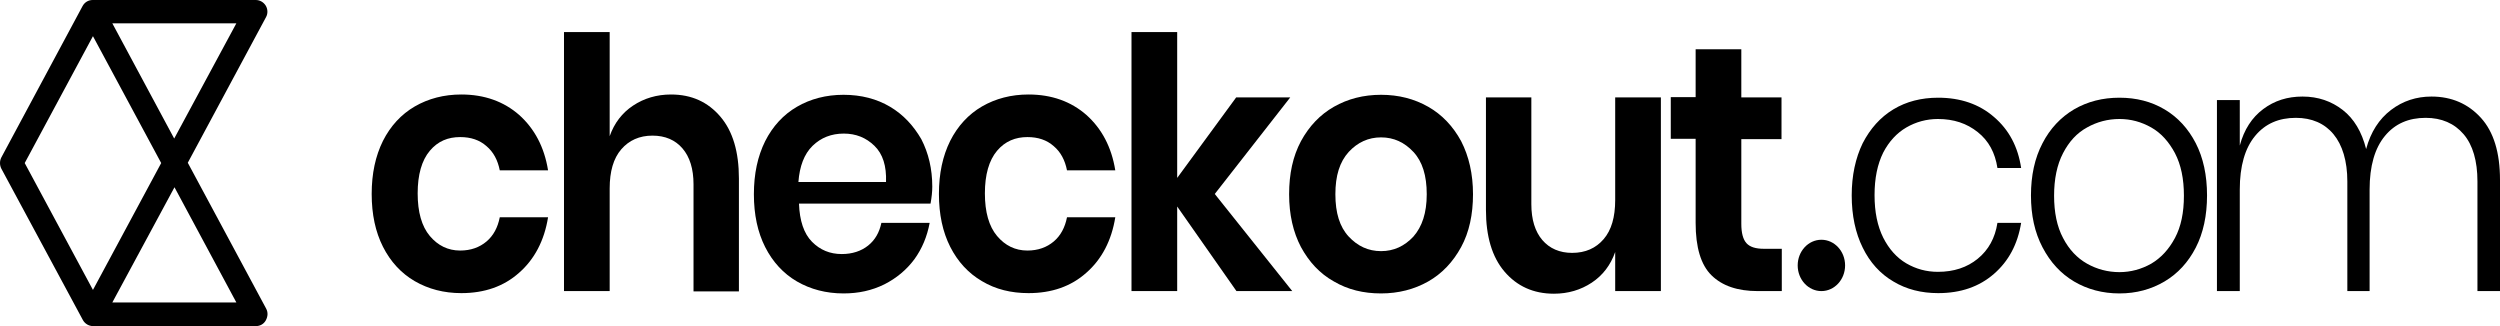
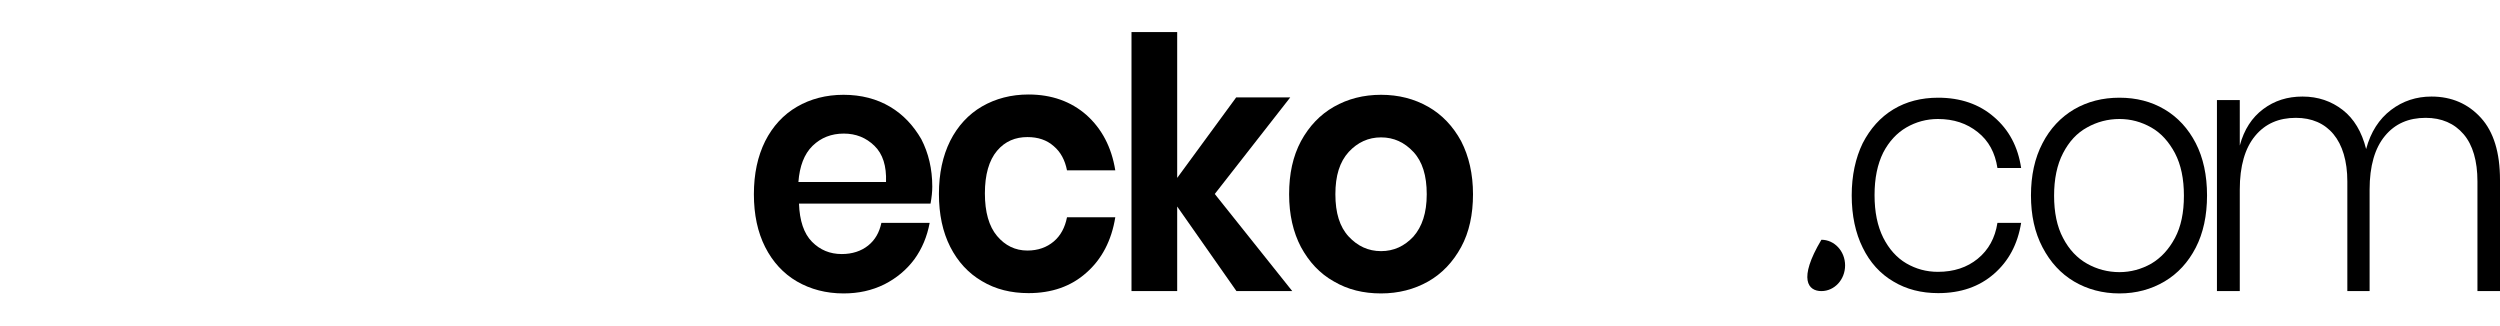
<svg xmlns="http://www.w3.org/2000/svg" width="184" height="24" viewBox="0 0 184 24" fill="none">
-   <path d="M33.868 10.089C34.656 10.089 35.294 10.304 35.805 10.755C36.315 11.184 36.635 11.785 36.783 12.537H40.337C40.061 10.819 39.337 9.467 38.209 8.458C37.081 7.471 35.656 6.955 33.953 6.955C32.676 6.955 31.527 7.256 30.527 7.835C29.527 8.415 28.74 9.274 28.186 10.369C27.633 11.485 27.356 12.773 27.356 14.275C27.356 15.778 27.633 17.066 28.186 18.161C28.74 19.256 29.527 20.114 30.527 20.694C31.527 21.274 32.676 21.574 33.953 21.574C35.656 21.574 37.081 21.081 38.209 20.072C39.337 19.084 40.061 17.71 40.337 15.993H36.783C36.635 16.744 36.315 17.345 35.805 17.775C35.294 18.204 34.656 18.44 33.868 18.44C32.974 18.44 32.23 18.075 31.634 17.367C31.038 16.658 30.74 15.607 30.74 14.233C30.74 12.859 31.038 11.807 31.634 11.098C32.23 10.39 32.974 10.089 33.868 10.089Z" fill="black" />
-   <path d="M49.383 6.955C48.341 6.955 47.404 7.235 46.596 7.771C45.787 8.308 45.212 9.059 44.872 10.025V2.362H41.51V21.424H44.872V13.868C44.872 12.623 45.149 11.657 45.723 10.991C46.298 10.326 47.064 9.982 48.021 9.982C48.958 9.982 49.703 10.304 50.234 10.927C50.767 11.549 51.043 12.43 51.043 13.567V21.446H54.384V13.138C54.384 11.184 53.937 9.66 53.022 8.587C52.107 7.514 50.916 6.955 49.383 6.955Z" fill="black" />
  <path d="M65.509 7.857C64.53 7.277 63.381 6.977 62.083 6.977C60.806 6.977 59.657 7.277 58.657 7.857C57.657 8.437 56.87 9.295 56.316 10.39C55.763 11.506 55.486 12.794 55.486 14.297C55.486 15.8 55.763 17.088 56.316 18.183C56.87 19.277 57.657 20.136 58.657 20.716C59.657 21.295 60.806 21.596 62.083 21.596C63.19 21.596 64.169 21.381 65.084 20.93C65.977 20.48 66.722 19.857 67.297 19.084C67.871 18.29 68.233 17.41 68.424 16.401H64.871C64.722 17.109 64.403 17.667 63.892 18.075C63.381 18.483 62.721 18.698 61.955 18.698C61.083 18.698 60.359 18.397 59.764 17.796C59.168 17.195 58.849 16.25 58.806 14.984H68.488C68.573 14.512 68.616 14.104 68.616 13.739C68.616 12.429 68.339 11.27 67.807 10.24C67.233 9.252 66.488 8.437 65.509 7.857ZM58.763 13.395C58.849 12.236 59.189 11.335 59.806 10.733C60.423 10.132 61.189 9.832 62.104 9.832C62.998 9.832 63.743 10.132 64.36 10.733C64.977 11.335 65.254 12.215 65.211 13.395H58.763Z" fill="black" />
  <path d="M75.616 10.089C76.403 10.089 77.042 10.304 77.553 10.755C78.063 11.184 78.383 11.785 78.531 12.537H82.085C81.809 10.819 81.085 9.467 79.957 8.458C78.829 7.471 77.404 6.955 75.701 6.955C74.424 6.955 73.275 7.256 72.275 7.835C71.275 8.415 70.488 9.274 69.934 10.369C69.381 11.485 69.105 12.773 69.105 14.275C69.105 15.778 69.381 17.066 69.934 18.161C70.488 19.256 71.275 20.114 72.275 20.694C73.275 21.295 74.424 21.574 75.701 21.574C77.404 21.574 78.829 21.081 79.957 20.072C81.085 19.084 81.809 17.71 82.085 15.993H78.531C78.383 16.744 78.063 17.345 77.553 17.775C77.042 18.204 76.403 18.44 75.616 18.44C74.722 18.44 73.978 18.075 73.382 17.367C72.786 16.658 72.488 15.607 72.488 14.233C72.488 12.859 72.786 11.807 73.382 11.098C73.978 10.39 74.744 10.089 75.616 10.089Z" fill="black" />
  <path d="M94.961 7.17H90.982L86.641 13.095V2.362H83.278V21.424H86.641V15.199L91.003 21.424H95.11L89.407 14.276L94.961 7.17Z" fill="black" />
  <path d="M105.115 7.857C104.093 7.277 102.944 6.977 101.646 6.977C100.348 6.977 99.199 7.277 98.177 7.857C97.156 8.437 96.347 9.295 95.751 10.39C95.156 11.506 94.879 12.794 94.879 14.297C94.879 15.8 95.177 17.088 95.751 18.183C96.347 19.277 97.135 20.136 98.177 20.716C99.199 21.317 100.348 21.596 101.646 21.596C102.923 21.596 104.093 21.295 105.115 20.716C106.136 20.136 106.945 19.277 107.54 18.183C108.136 17.088 108.413 15.778 108.413 14.297C108.413 12.816 108.115 11.506 107.54 10.39C106.945 9.295 106.136 8.437 105.115 7.857ZM104.029 17.41C103.37 18.118 102.582 18.483 101.646 18.483C100.71 18.483 99.922 18.118 99.263 17.41C98.603 16.701 98.284 15.671 98.284 14.297C98.284 12.923 98.603 11.914 99.263 11.184C99.922 10.476 100.71 10.111 101.646 10.111C102.582 10.111 103.37 10.476 104.029 11.184C104.689 11.893 105.008 12.923 105.008 14.297C105.008 15.671 104.668 16.68 104.029 17.41Z" fill="black" />
-   <path d="M118.878 14.726C118.878 15.972 118.602 16.938 118.027 17.603C117.453 18.269 116.687 18.612 115.708 18.612C114.793 18.612 114.048 18.29 113.516 17.668C112.984 17.045 112.707 16.165 112.707 15.027V7.17H109.366V15.456C109.366 17.388 109.813 18.913 110.728 19.986C111.643 21.059 112.856 21.617 114.367 21.617C115.41 21.617 116.346 21.338 117.155 20.802C117.963 20.265 118.538 19.514 118.878 18.548V21.424H122.241V7.17H118.878V14.726Z" fill="black" />
-   <path d="M128.544 17.903C128.289 17.624 128.161 17.152 128.161 16.465V10.24H131.119V7.17H128.161V3.628H124.799V7.149H122.969V10.218H124.799V16.401C124.799 18.204 125.182 19.492 125.969 20.265C126.757 21.038 127.884 21.424 129.374 21.424H131.14V18.311H129.821C129.225 18.311 128.799 18.183 128.544 17.903Z" fill="black" />
  <path d="M140.308 9.381C141.01 8.973 141.798 8.758 142.628 8.758C143.798 8.758 144.756 9.08 145.564 9.725C146.373 10.368 146.841 11.249 147.011 12.365H148.756C148.522 10.798 147.862 9.553 146.756 8.608C145.671 7.664 144.287 7.191 142.649 7.191C141.415 7.191 140.308 7.47 139.35 8.05C138.393 8.63 137.648 9.467 137.095 10.54C136.563 11.635 136.286 12.923 136.286 14.383C136.286 15.864 136.563 17.152 137.095 18.225C137.627 19.32 138.393 20.157 139.35 20.716C140.308 21.295 141.415 21.574 142.649 21.574C144.309 21.574 145.671 21.102 146.756 20.157C147.841 19.213 148.501 17.968 148.756 16.401H147.011C146.841 17.517 146.352 18.397 145.564 19.041C144.777 19.685 143.798 20.007 142.628 20.007C141.776 20.007 141.01 19.793 140.308 19.385C139.606 18.977 139.031 18.333 138.606 17.495C138.18 16.637 137.967 15.606 137.967 14.361C137.967 13.116 138.18 12.086 138.606 11.227C139.031 10.411 139.606 9.789 140.308 9.381Z" fill="black" />
  <path d="M159.31 8.05C158.331 7.47 157.224 7.191 155.99 7.191C154.756 7.191 153.649 7.47 152.649 8.05C151.67 8.63 150.883 9.467 150.33 10.54C149.755 11.635 149.479 12.923 149.479 14.383C149.479 15.843 149.755 17.109 150.33 18.204C150.904 19.299 151.67 20.136 152.649 20.716C153.628 21.295 154.756 21.596 155.99 21.596C157.224 21.596 158.331 21.295 159.31 20.716C160.289 20.136 161.055 19.299 161.608 18.225C162.161 17.152 162.438 15.864 162.438 14.383C162.438 12.902 162.161 11.614 161.608 10.54C161.055 9.467 160.289 8.63 159.31 8.05ZM160.076 17.517C159.629 18.354 159.054 18.977 158.331 19.406C157.607 19.814 156.82 20.029 155.99 20.029C155.139 20.029 154.33 19.814 153.607 19.406C152.883 18.998 152.287 18.376 151.841 17.517C151.394 16.68 151.181 15.628 151.181 14.404C151.181 13.181 151.394 12.129 151.841 11.27C152.287 10.411 152.862 9.789 153.607 9.381C154.33 8.973 155.139 8.758 155.99 8.758C156.841 8.758 157.607 8.973 158.331 9.381C159.054 9.789 159.629 10.433 160.076 11.27C160.523 12.129 160.736 13.159 160.736 14.404C160.736 15.649 160.523 16.68 160.076 17.517Z" fill="black" />
  <path d="M182.596 8.673C181.659 7.642 180.446 7.106 178.957 7.106C177.85 7.106 176.85 7.428 175.978 8.093C175.105 8.759 174.488 9.703 174.147 10.97C173.828 9.703 173.254 8.737 172.424 8.093C171.594 7.449 170.615 7.106 169.466 7.106C168.359 7.106 167.402 7.406 166.572 8.029C165.742 8.651 165.167 9.531 164.848 10.712V7.363H163.167V21.424H164.848V13.954C164.848 12.215 165.231 10.905 165.976 10.004C166.721 9.102 167.721 8.673 168.976 8.673C170.147 8.673 171.083 9.081 171.743 9.875C172.402 10.669 172.764 11.85 172.764 13.353V21.424H174.403V13.954C174.403 12.215 174.786 10.905 175.531 10.004C176.275 9.102 177.276 8.673 178.531 8.673C179.702 8.673 180.638 9.081 181.319 9.875C182 10.669 182.34 11.85 182.34 13.353V21.424H184V13.245C184 11.227 183.532 9.703 182.596 8.673Z" fill="black" />
-   <path d="M134.055 21.424C135.018 21.424 135.799 20.578 135.799 19.535C135.799 18.491 135.018 17.646 134.055 17.646C133.091 17.646 132.31 18.491 132.31 19.535C132.31 20.578 133.091 21.424 134.055 21.424Z" fill="black" />
-   <path d="M19.567 0.429C19.397 0.15 19.12 0 18.822 0H6.82C6.501 0 6.224 0.172 6.075 0.451L0.096 11.592C-0.032 11.85 -0.032 12.15 0.096 12.408L6.097 23.549C6.246 23.828 6.544 24 6.841 24H18.843C19.141 24 19.418 23.85 19.567 23.571C19.716 23.292 19.737 22.991 19.588 22.712L13.821 11.979L19.588 1.245C19.716 1.009 19.716 0.687 19.567 0.429ZM6.841 2.662L11.864 12L6.841 21.338L1.819 12L6.841 2.662ZM17.396 22.261H8.267L12.842 13.782L17.396 22.261ZM12.821 10.197L8.267 1.717H17.396L12.821 10.197Z" fill="black" />
+   <path d="M134.055 21.424C135.018 21.424 135.799 20.578 135.799 19.535C135.799 18.491 135.018 17.646 134.055 17.646C132.31 20.578 133.091 21.424 134.055 21.424Z" fill="black" />
</svg>